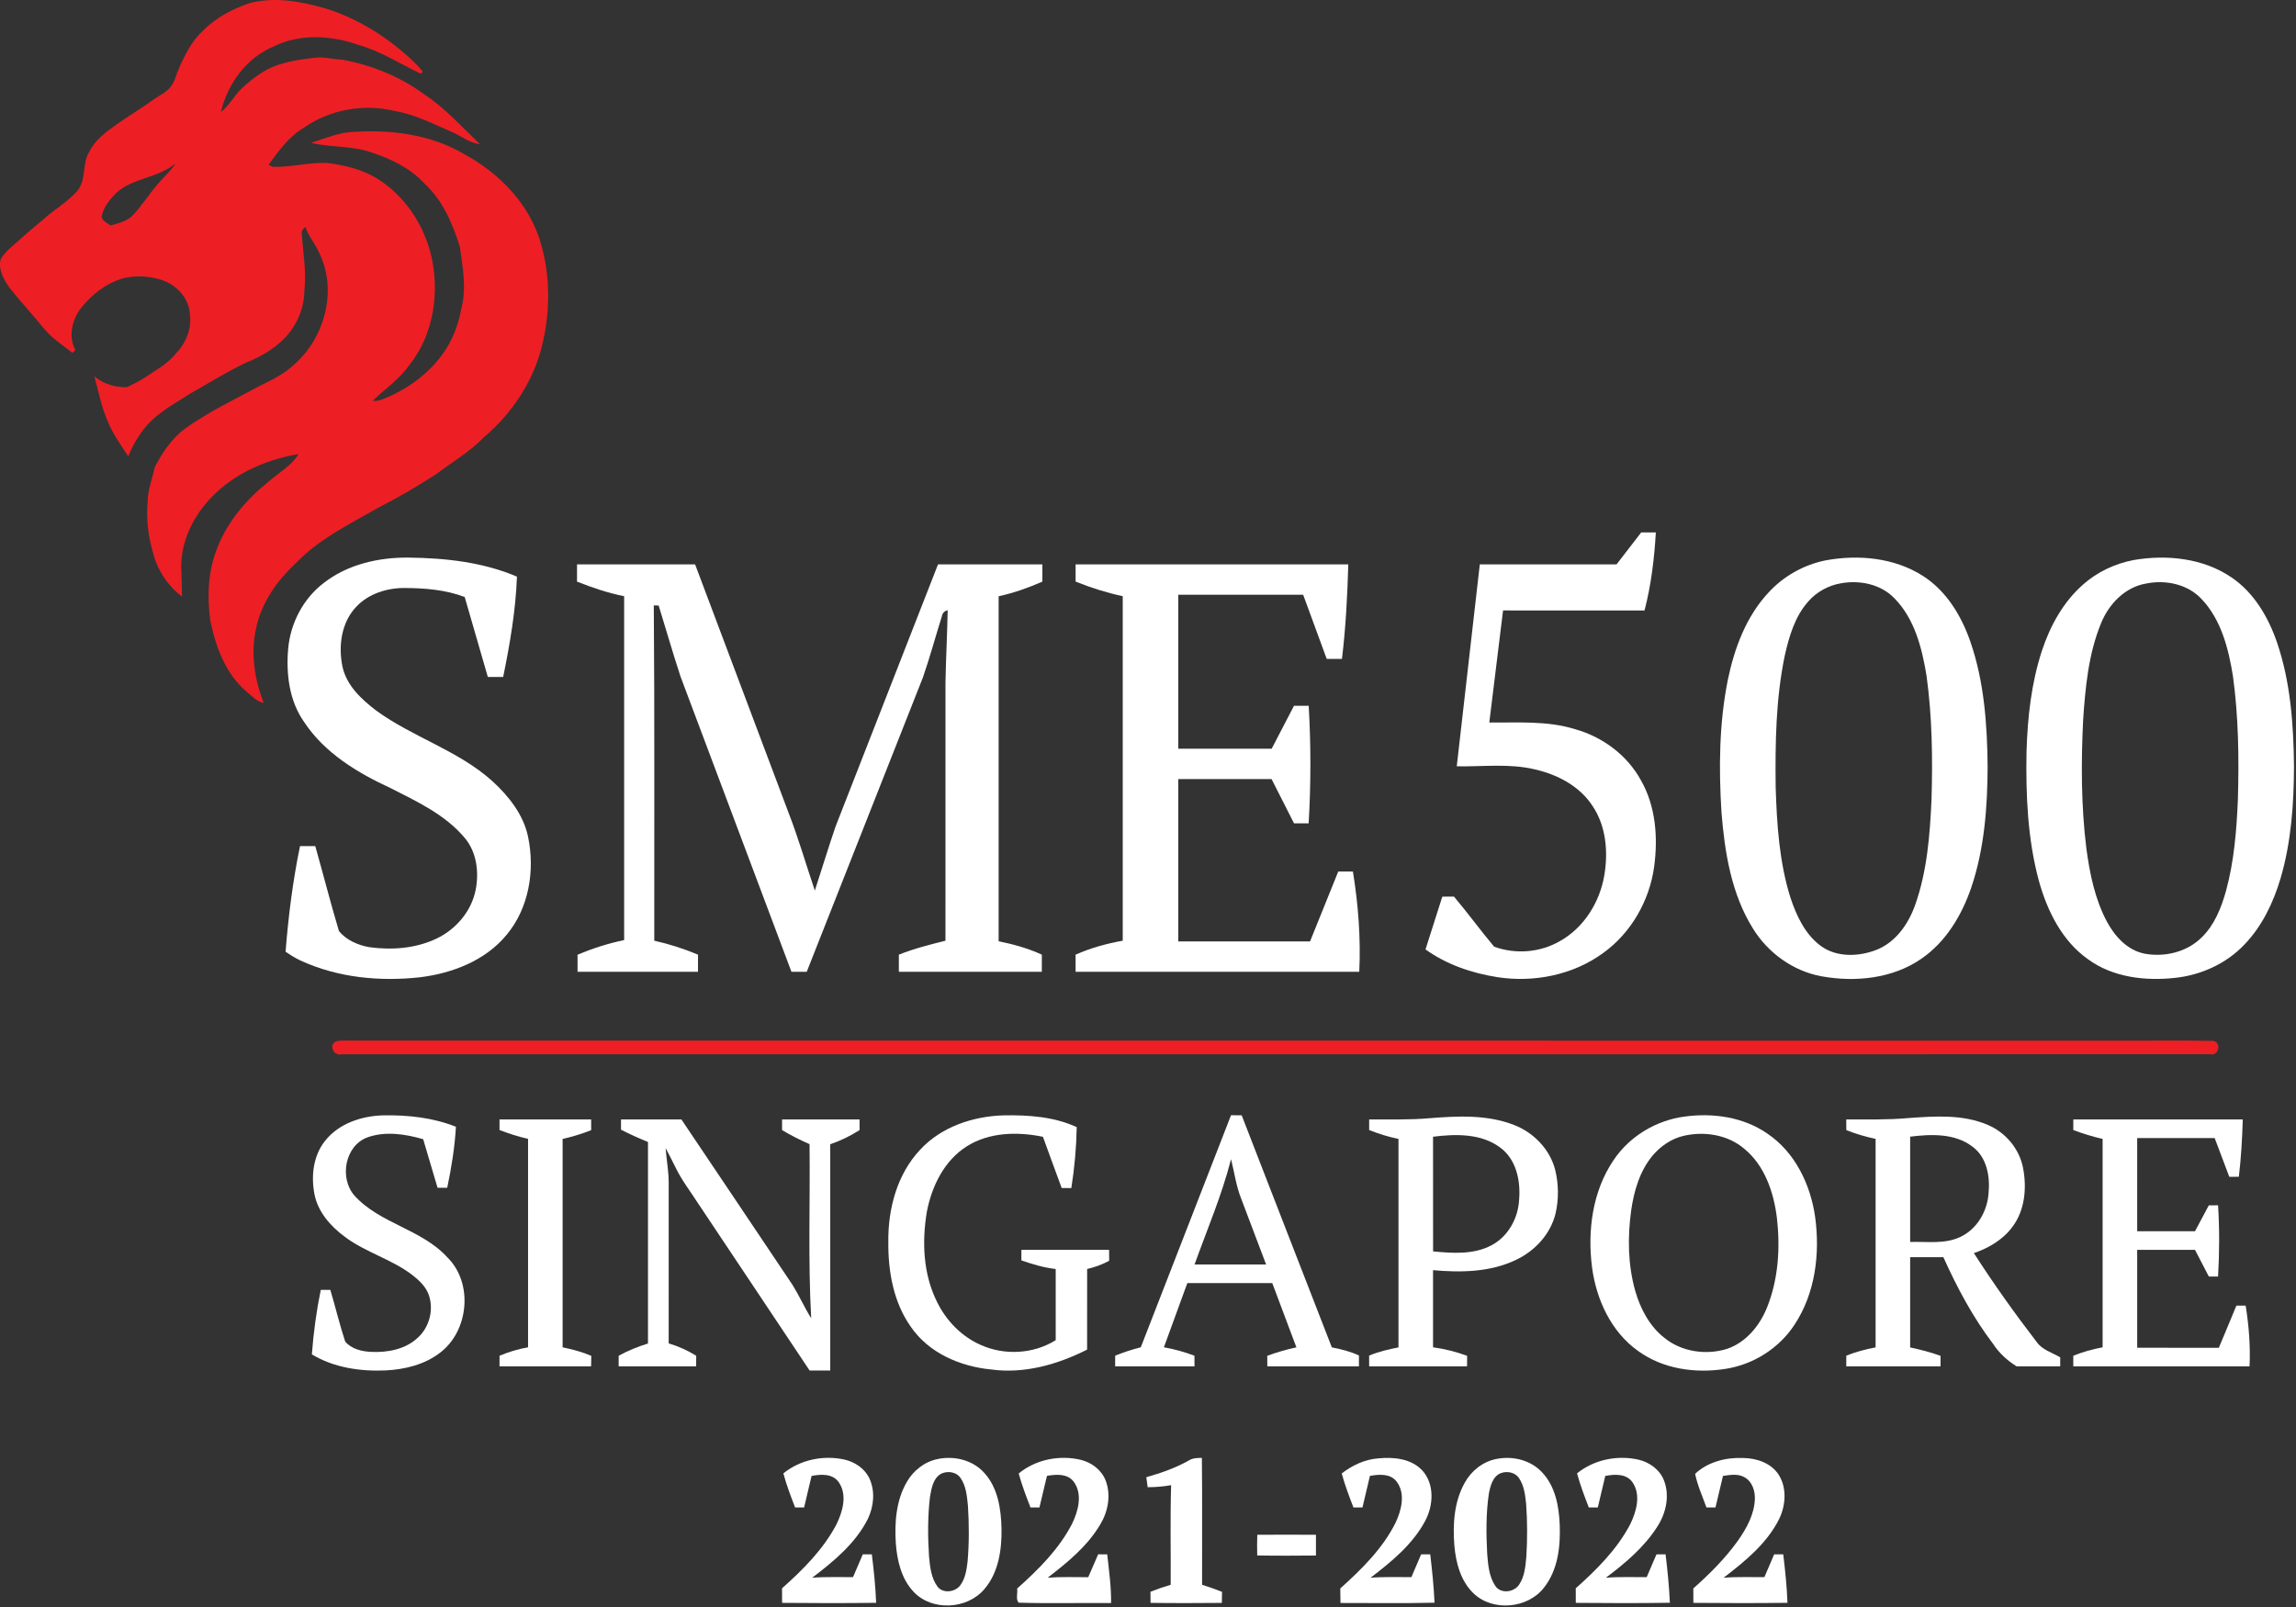
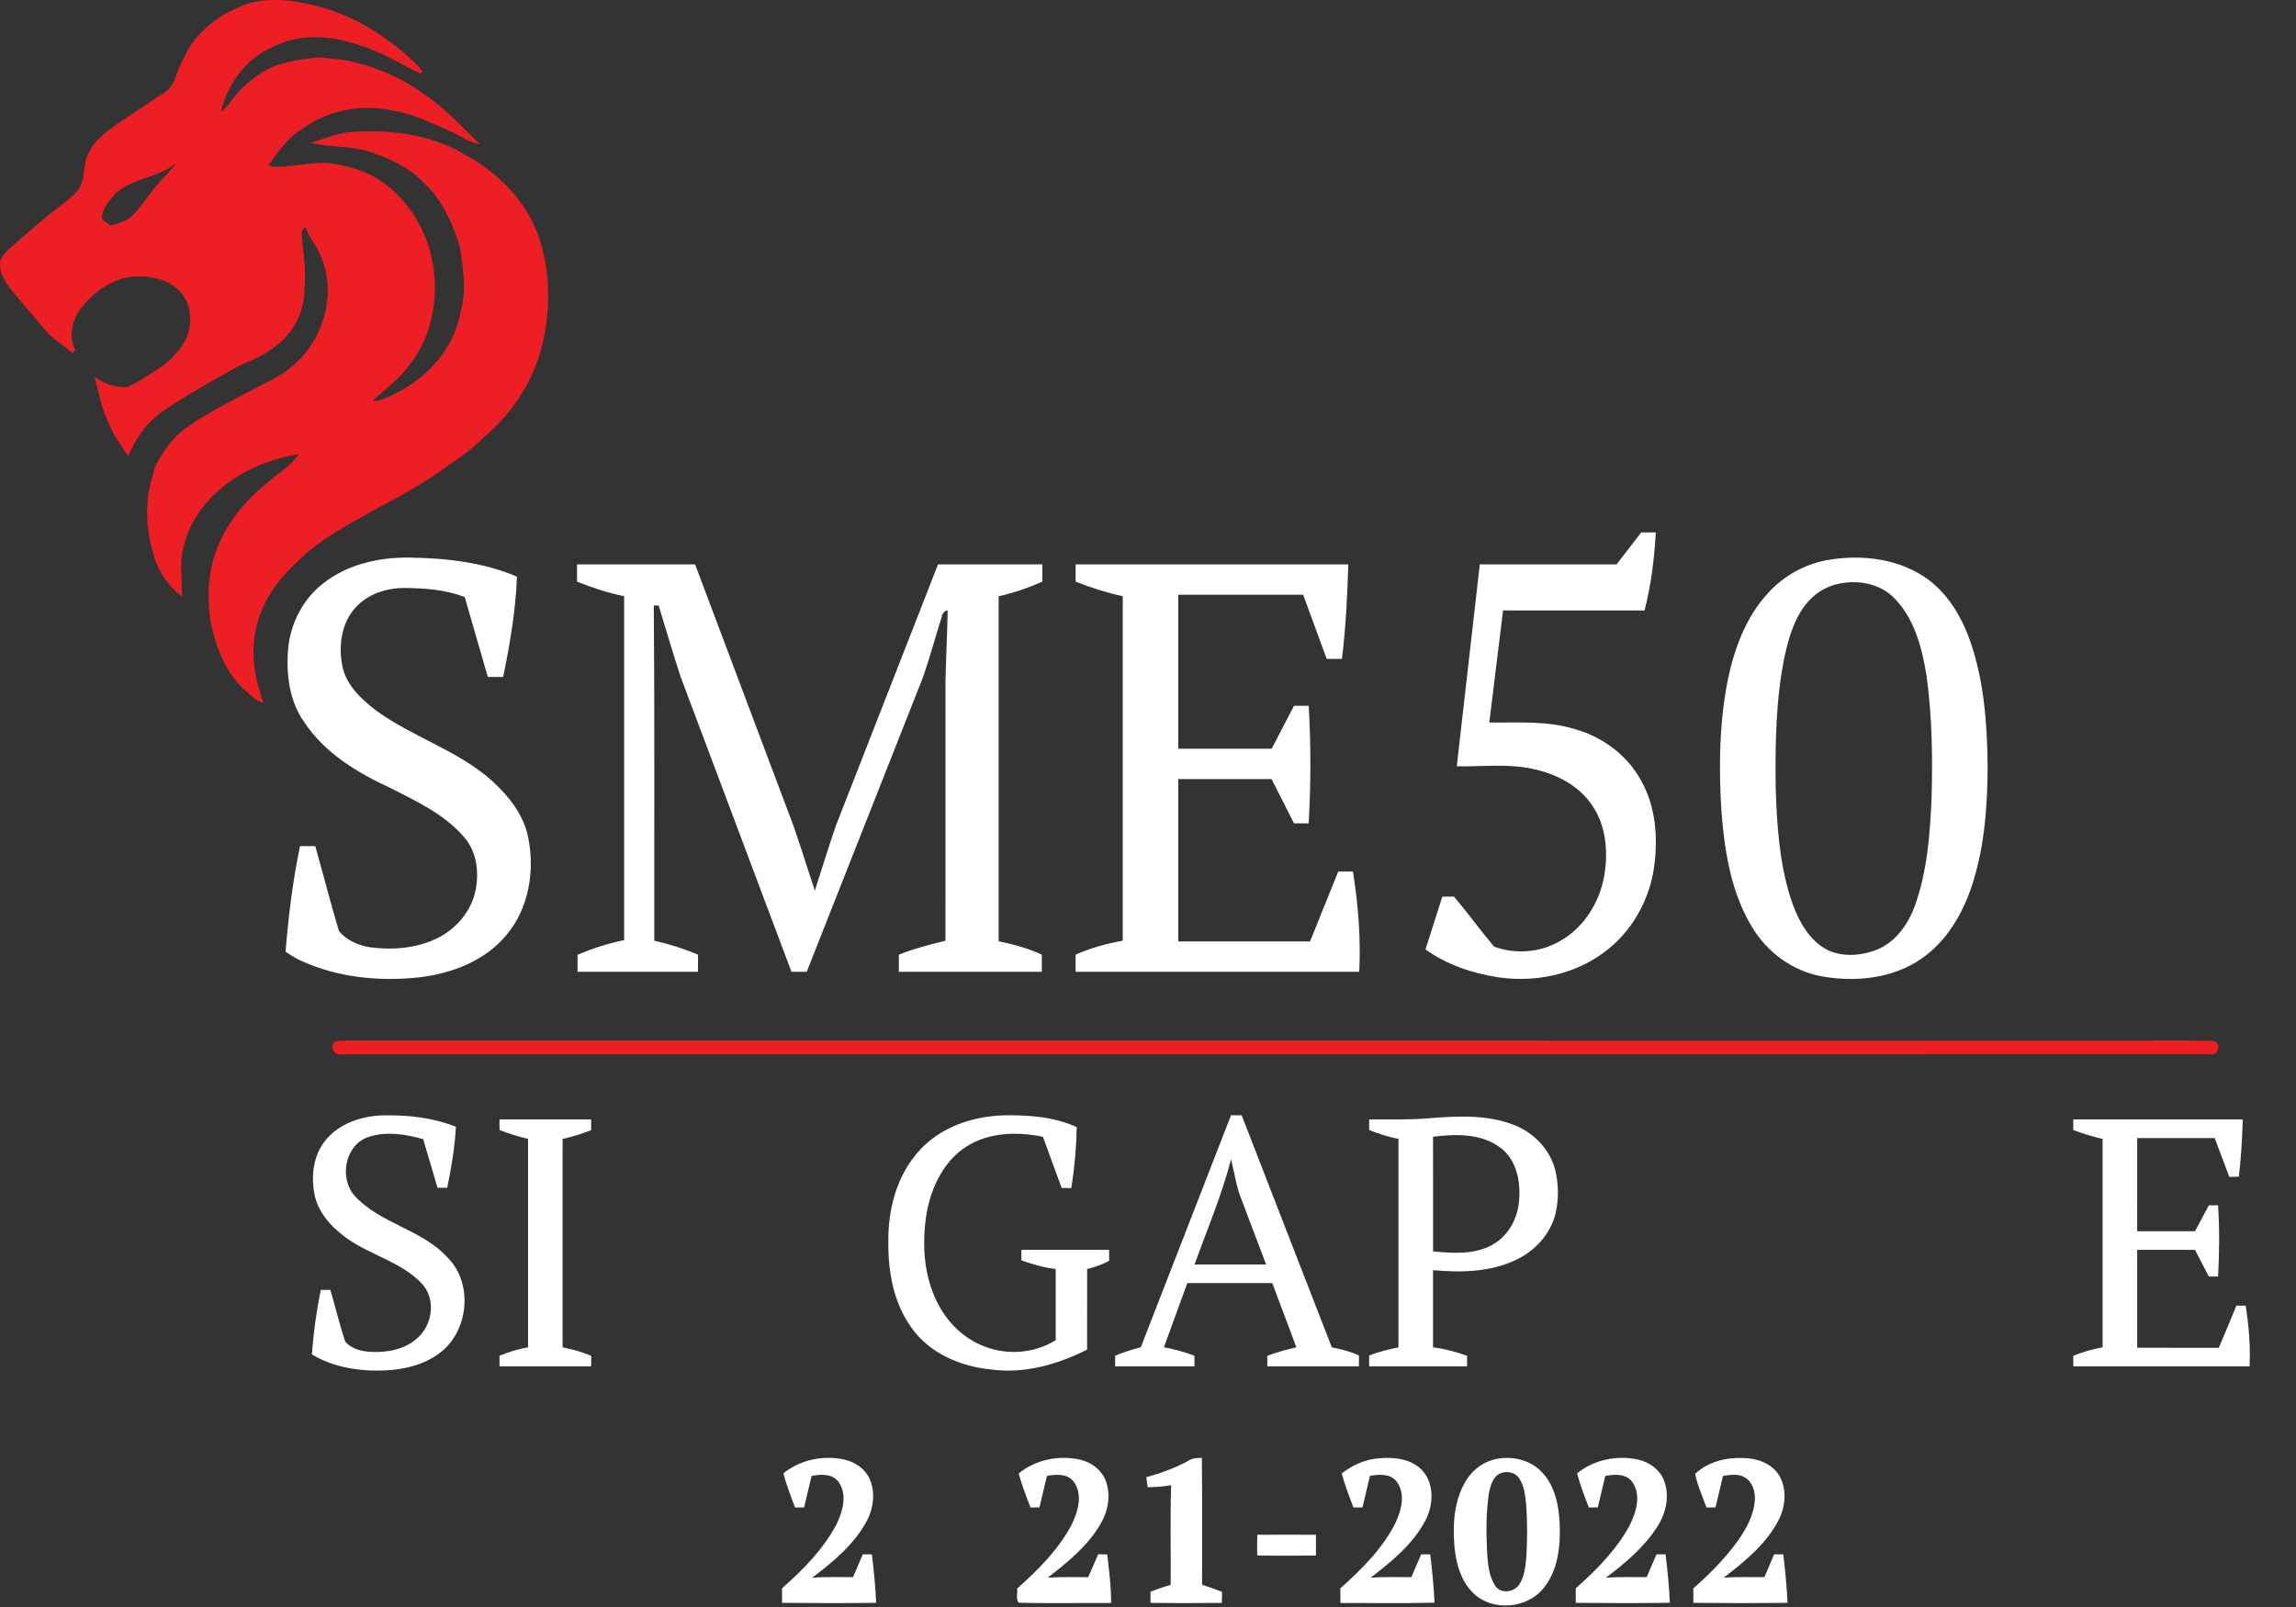
<svg xmlns="http://www.w3.org/2000/svg" width="300px" height="210px" viewBox="0 0 300 210" version="1.1">
  <rect x="0" y="0" width="300" height="210" fill="#333333" stroke="none" />
  <title>Group</title>
  <desc>Created with Sketch.</desc>
  <g id="Page-1" stroke="none" stroke-width="1" fill="none" fill-rule="evenodd">
    <g id="Group" fill-rule="nonzero">
      <path d="M32.731,0.376 C36.027,-0.446 39.446,0.203 42.643,1.137 C46.686,2.407 50.351,4.703 53.49,7.525 C54.101,8.116 54.747,8.689 55.245,9.384 C55.174,9.441 55.034,9.562 54.963,9.622 C52.278,8.349 49.751,6.685 46.861,5.877 C43.283,4.613 39.164,4.35 35.698,6.102 C32.159,7.594 29.728,10.969 28.858,14.648 C30.01,13.744 30.656,12.378 31.74,11.407 C33.224,10.074 34.885,8.814 36.856,8.33 C38.233,7.892 39.673,7.725 41.104,7.55 C42.311,7.38 43.505,7.774 44.712,7.791 C48.514,8.5 52.196,9.961 55.322,12.255 C58.113,14.062 60.325,16.564 62.709,18.841 C61.36,18.704 60.281,17.768 59.061,17.256 C56.655,16.208 54.281,14.976 51.67,14.524 C47.624,13.509 43.146,14.286 39.714,16.681 C37.751,17.856 36.391,19.725 35.082,21.551 C35.228,21.614 35.52,21.74 35.665,21.803 C38.047,21.866 40.382,21.192 42.763,21.299 C44.997,21.57 47.244,22.117 49.193,23.278 C52.702,25.413 55.174,29.026 56.236,32.962 C57.511,37.936 56.748,43.624 53.493,47.702 C52.196,49.539 50.323,50.834 48.706,52.358 C49.335,52.503 49.921,52.194 50.49,51.975 C53.717,50.601 56.655,48.337 58.472,45.302 C59.397,43.758 59.969,42.025 60.295,40.26 C60.974,37.632 60.451,34.914 60.095,32.281 C59.148,29.221 57.823,26.141 55.417,23.932 C53.561,21.942 51.038,20.738 48.489,19.9 C45.96,19.027 43.231,19.284 40.647,18.671 C42.473,18.083 44.285,17.3 46.228,17.231 C51.158,16.917 56.329,17.582 60.64,20.136 C64.978,22.479 68.72,26.19 70.384,30.904 C71.871,35.297 71.969,40.12 70.951,44.628 C69.894,49.517 67.042,53.921 63.235,57.129 C61.42,59.012 59.145,60.34 57.071,61.908 C54.604,63.507 52.07,65.004 49.445,66.332 C45.689,68.494 41.685,70.424 38.649,73.602 C36.145,75.92 34.075,78.89 33.424,82.293 C32.75,85.484 33.276,88.835 34.447,91.846 C33.525,91.711 32.912,90.918 32.211,90.376 C29.457,88.038 28.171,84.496 27.473,81.053 C27.043,77.88 27.183,74.582 28.395,71.587 C29.739,68.133 32.214,65.234 35.088,62.943 C36.41,61.766 38.077,60.885 39.016,59.338 C34.398,60.094 29.835,62.234 26.816,65.894 C24.799,68.325 23.499,71.481 23.698,74.672 C23.715,75.767 23.764,76.862 23.783,77.96 C21.856,76.506 20.471,74.36 19.937,72.009 C19.343,69.939 19.103,67.769 19.286,65.623 C19.286,64.063 19.894,62.601 20.203,61.093 C21.169,59.185 22.401,57.365 24.117,56.051 C27.27,53.793 30.79,52.131 34.196,50.294 C35.701,49.577 37.209,48.789 38.433,47.637 C42.402,44.188 44.082,38.045 41.783,33.206 C41.274,31.955 40.338,30.934 39.903,29.648 C39.629,29.908 39.325,30.187 39.435,30.608 C39.596,33.064 40.059,35.519 39.766,37.988 C39.763,40.632 38.468,43.194 36.451,44.883 C35.162,45.964 33.676,46.802 32.107,47.404 C29.638,48.603 27.298,50.04 24.919,51.398 C22.896,52.703 20.696,53.847 19.103,55.695 C18.114,56.869 17.329,58.21 16.759,59.634 C15.76,58.112 14.671,56.62 14.017,54.907 C13.217,53.078 12.864,51.102 12.336,49.189 C13.535,50.185 15.06,50.637 16.606,50.596 C17.293,50.231 18.005,49.908 18.667,49.501 C20.167,48.477 21.845,47.639 22.989,46.183 C24.303,44.839 25.072,42.937 24.812,41.051 C24.697,38.94 23.041,37.194 21.087,36.573 C19.499,36.077 17.77,35.962 16.144,36.351 C13.831,37.008 11.865,38.563 10.434,40.462 C9.374,41.962 8.926,44.086 9.853,45.753 C9.755,45.841 9.555,46.022 9.457,46.109 C8.203,45.085 6.801,44.223 5.764,42.959 C4.283,41.136 2.682,39.411 1.223,37.572 C0.484,36.523 -0.23,35.251 0.071,33.923 C0.366,33.351 0.826,32.88 1.297,32.442 C2.709,31.205 4.103,29.946 5.559,28.758 C6.996,27.436 8.737,26.467 10.051,25.011 C11.329,23.557 10.677,21.411 11.674,19.829 C12.415,18.266 13.866,17.242 15.227,16.26 C16.853,15.135 18.539,14.1 20.148,12.953 C20.884,12.414 21.79,12.064 22.33,11.297 C22.853,10.635 23.003,9.781 23.34,9.025 C24.136,7.21 25.037,5.371 26.52,4.013 C28.231,2.281 30.435,1.126 32.731,0.376 M15.186,25.208 C14.34,26.119 13.412,27.135 13.28,28.427 C13.508,28.922 14.025,29.163 14.449,29.461 C15.448,29.182 16.524,28.952 17.288,28.191 C18.528,26.935 19.436,25.405 20.597,24.08 C21.361,23.155 22.294,22.369 22.946,21.351 C20.676,23.267 17.4,23.215 15.186,25.208 Z" id="Shape" fill="#ED1F24" />
      <path d="M211.223,73.75 C212.299,72.359 213.369,70.966 214.445,69.575 C215.08,69.575 215.715,69.575 216.355,69.575 C216.153,73.005 215.748,76.443 214.877,79.774 C208.716,79.774 202.554,79.774 196.393,79.772 C195.793,84.655 195.191,89.535 194.594,94.416 C198.336,94.457 202.174,94.156 205.798,95.289 C209.386,96.288 212.611,98.672 214.406,101.965 C216.35,105.362 216.651,109.451 216.134,113.264 C215.529,117.704 213.12,121.919 209.466,124.542 C205.54,127.41 200.436,128.429 195.665,127.695 C192.328,127.172 189.019,126.055 186.259,124.068 C186.988,121.769 187.727,119.472 188.455,117.173 C188.961,117.17 189.47,117.168 189.982,117.168 C191.786,119.303 193.423,121.569 195.224,123.707 C198.013,124.736 201.235,124.479 203.813,122.987 C206.961,121.232 209.028,117.898 209.622,114.389 C210.142,111.321 209.86,107.951 208.081,105.315 C206.403,102.729 203.499,101.212 200.556,100.544 C197.208,99.737 193.746,100.205 190.343,100.139 C191.351,91.342 192.347,82.544 193.354,73.75 C199.311,73.752 205.267,73.75 211.223,73.75 Z" id="Path" fill="#FFFFFF" />
      <path d="M42.301,76.18 C45.426,73.744 49.486,72.825 53.389,72.866 C58.19,72.923 63.095,73.451 67.546,75.354 C67.384,79.769 66.629,84.143 65.745,88.465 C65.077,88.462 64.409,88.462 63.741,88.465 C62.731,84.983 61.732,81.496 60.719,78.017 C58.22,77.062 55.516,76.854 52.863,76.837 C50.551,76.832 48.145,77.579 46.538,79.304 C44.592,81.348 44.189,84.441 44.748,87.116 C45.281,89.587 47.233,91.388 49.16,92.861 C53.964,96.362 59.89,98.067 64.346,102.088 C66.478,104.045 68.394,106.451 68.999,109.347 C69.916,113.754 69.12,118.684 66.169,122.193 C63.402,125.533 59.107,127.186 54.897,127.706 C49.617,128.292 44.11,127.761 39.249,125.513 C38.564,125.196 37.932,124.788 37.313,124.364 C37.68,119.735 38.258,115.115 39.202,110.565 C39.867,110.565 40.53,110.565 41.195,110.568 C42.238,114.261 43.187,117.983 44.285,121.659 C45.232,122.853 46.773,123.512 48.251,123.775 C51.202,124.183 54.32,123.945 57.038,122.653 C59.572,121.451 61.59,119.089 62.145,116.314 C62.608,113.987 62.296,111.362 60.725,109.498 C58.182,106.462 54.511,104.754 51.054,102.997 C46.724,101.002 42.418,98.412 39.738,94.35 C37.79,91.591 37.368,88.063 37.653,84.778 C37.948,81.439 39.621,78.22 42.301,76.18 Z" id="Path" fill="#FFFFFF" />
      <path d="M238.56,73.224 C242.835,72.439 247.54,72.877 251.263,75.266 C254.323,77.223 256.286,80.481 257.452,83.853 C259.256,89.067 259.65,94.64 259.707,100.117 C259.688,105.477 259.291,110.924 257.553,116.032 C256.311,119.639 254.233,123.116 251.028,125.3 C247.267,127.895 242.405,128.374 238.001,127.58 C234.284,126.901 230.994,124.517 229.029,121.314 C226.215,116.79 225.353,111.387 224.934,106.164 C224.57,100.383 224.622,94.52 225.766,88.821 C226.623,84.696 228.158,80.552 231.082,77.429 C233.047,75.28 235.705,73.793 238.56,73.224 M240.47,76.238 C238.869,76.523 237.374,77.352 236.299,78.57 C234.539,80.524 233.778,83.127 233.208,85.637 C232.029,91.29 231.947,97.101 232.012,102.852 C232.165,107.691 232.475,112.599 233.926,117.25 C234.708,119.637 235.842,122.084 237.916,123.619 C240.002,125.136 242.863,125.023 245.178,124.126 C247.71,123.127 249.366,120.729 250.245,118.241 C251.8,113.845 252.166,109.139 252.374,104.513 C252.539,99.116 252.462,93.685 251.728,88.325 C251.137,84.704 250.174,80.866 247.519,78.173 C245.726,76.314 242.942,75.77 240.47,76.238 Z" id="Shape" fill="#FFFFFF" />
-       <path d="M278.778,73.186 C283.108,72.441 287.884,72.931 291.585,75.463 C294.525,77.459 296.389,80.661 297.522,83.962 C299.29,89.147 299.679,94.679 299.737,100.12 C299.726,105.039 299.378,110.015 297.99,114.756 C297.049,117.937 295.573,121.038 293.247,123.447 C290.874,125.946 287.561,127.438 284.151,127.791 C280.275,128.21 276.079,127.72 272.849,125.371 C269.43,122.968 267.492,119.034 266.403,115.106 C264.922,109.613 264.689,103.873 264.79,98.212 C264.925,93.748 265.415,89.245 266.819,84.983 C267.892,81.756 269.597,78.655 272.178,76.388 C274.029,74.741 276.347,73.654 278.778,73.186 M280.436,76.252 C277.655,76.714 275.523,78.948 274.513,81.482 C272.879,85.473 272.474,89.831 272.186,94.096 C271.91,99.685 271.924,105.31 272.608,110.875 C273.051,114.162 273.722,117.499 275.301,120.452 C276.325,122.36 277.946,124.145 280.149,124.61 C282.78,125.122 285.714,124.435 287.652,122.524 C289.349,120.885 290.244,118.621 290.865,116.387 C291.914,112.517 292.239,108.493 292.406,104.5 C292.562,99.11 292.494,93.69 291.76,88.342 C291.18,84.764 290.233,80.99 287.665,78.285 C285.853,76.334 282.977,75.742 280.436,76.252 Z" id="Shape" fill="#FFFFFF" />
      <path d="M75.394,76.005 C75.394,75.252 75.394,74.502 75.396,73.75 C80.537,73.752 85.68,73.747 90.823,73.752 C94.88,84.529 98.931,95.308 102.988,106.087 C104.31,109.462 105.303,112.95 106.469,116.379 C107.384,113.587 108.227,110.771 109.182,107.992 C113.635,96.575 118.108,85.167 122.564,73.75 C127.108,73.75 131.652,73.75 136.196,73.752 C136.196,74.502 136.196,75.255 136.196,76.008 C134.353,76.815 132.451,77.491 130.483,77.918 C130.48,92.946 130.483,107.973 130.483,123.001 C132.418,123.395 134.332,123.926 136.13,124.752 C136.127,125.497 136.127,126.241 136.127,126.989 C129.9,126.991 123.673,126.989 117.446,126.989 C117.446,126.244 117.446,125.5 117.446,124.755 C119.416,123.964 121.478,123.441 123.536,122.932 C123.536,111.679 123.533,100.427 123.539,89.174 C123.596,86.029 123.769,82.887 123.826,79.741 C123.415,79.843 123.131,80.108 123.068,80.533 C122.233,83.185 121.508,85.876 120.599,88.503 C115.538,101.333 110.468,114.159 105.41,126.991 C104.742,126.989 104.077,126.989 103.412,126.989 C98.586,114.132 93.747,101.283 88.924,88.424 C87.908,85.347 87.024,82.227 86.063,79.131 C85.902,79.126 85.584,79.117 85.426,79.112 C85.543,93.715 85.469,108.324 85.488,122.929 C87.443,123.362 89.353,123.981 91.204,124.752 C91.201,125.497 91.201,126.244 91.201,126.989 C85.957,126.991 80.709,126.991 75.465,126.989 C75.462,126.244 75.462,125.502 75.462,124.761 C77.427,123.934 79.464,123.28 81.552,122.85 C81.555,107.869 81.552,92.891 81.552,77.913 C79.439,77.489 77.394,76.799 75.394,76.005 Z" id="Path" fill="#FFFFFF" />
      <path d="M140.54,76.002 C140.54,75.25 140.54,74.5 140.542,73.75 C152.416,73.752 164.293,73.75 176.17,73.752 C176.055,77.877 175.839,82.002 175.343,86.103 C174.678,86.103 174.013,86.103 173.351,86.103 C172.324,83.308 171.301,80.513 170.274,77.721 C164.835,77.721 159.394,77.719 153.955,77.721 C153.955,84.428 153.955,91.131 153.955,97.837 C158.022,97.837 162.09,97.837 166.16,97.84 C167.134,95.971 168.109,94.101 169.078,92.229 C169.716,92.229 170.356,92.229 170.997,92.231 C171.295,97.345 171.292,102.477 170.991,107.59 C170.351,107.59 169.716,107.59 169.078,107.59 C168.103,105.66 167.126,103.733 166.146,101.806 C162.082,101.809 158.017,101.806 153.955,101.809 C153.955,108.879 153.955,115.95 153.955,123.02 C159.695,123.02 165.435,123.023 171.175,123.02 C172.401,119.973 173.635,116.935 174.859,113.888 C175.497,113.886 176.134,113.886 176.775,113.886 C177.476,118.213 177.812,122.606 177.604,126.989 C165.251,126.991 152.895,126.991 140.54,126.989 C140.54,126.241 140.54,125.497 140.54,124.752 C142.502,123.877 144.585,123.307 146.698,122.929 C146.698,107.924 146.701,92.916 146.698,77.91 C144.593,77.456 142.535,76.804 140.54,76.002 Z" id="Path" fill="#FFFFFF" />
      <path d="M43.902,136.079 C44.775,135.901 45.676,136.011 46.56,135.986 C123.202,135.989 199.844,135.989 276.484,135.989 C280.677,136.011 284.871,135.945 289.061,136.019 C290.304,136.027 289.984,138.047 288.79,137.762 C207.405,137.776 126.016,137.765 44.627,137.768 C43.606,138.042 42.903,136.575 43.902,136.079 Z" id="Path" fill="#ED1F24" />
      <path d="M42.448,149.119 C44.249,146.804 47.277,145.815 50.121,145.75 C53.321,145.703 56.583,146.045 59.572,147.247 C59.419,149.929 58.987,152.59 58.434,155.218 C58.012,155.215 57.591,155.215 57.172,155.218 C56.545,153.102 55.913,150.989 55.294,148.87 C52.954,148.191 50.337,147.786 47.991,148.635 C45.054,149.741 44.323,153.945 46.302,156.225 C49.639,159.923 55.1,160.616 58.456,164.314 C61.861,167.661 61.261,173.935 57.495,176.773 C55.472,178.334 52.888,178.96 50.378,179.084 C47.069,179.229 43.623,178.722 40.749,176.99 C40.962,174.159 41.342,171.34 41.912,168.559 C42.328,168.559 42.747,168.562 43.165,168.564 C43.828,170.806 44.373,173.084 45.101,175.304 C45.905,176.281 47.26,176.606 48.478,176.661 C50.657,176.773 53.03,176.319 54.648,174.756 C56.126,173.379 56.69,171.124 56.025,169.219 C55.65,168.148 54.801,167.344 53.934,166.659 C51.213,164.549 47.77,163.676 45.024,161.601 C43.174,160.227 41.509,158.338 41.08,156.009 C40.636,153.66 40.929,151.041 42.448,149.119 Z" id="Path" fill="#FFFFFF" />
      <path d="M120.232,150.239 C123.005,147.239 127.133,145.873 131.137,145.752 C134.37,145.695 137.709,145.919 140.687,147.291 C140.638,149.957 140.403,152.62 139.981,155.253 C139.56,155.251 139.141,155.251 138.722,155.251 C137.906,153.02 137.077,150.792 136.272,148.555 C132.963,147.871 129.259,147.942 126.322,149.801 C123.388,151.648 121.754,154.993 121.113,158.311 C120.443,162.255 120.618,166.498 122.433,170.13 C123.618,172.564 125.613,174.633 128.104,175.736 C131.219,177.157 135.032,176.954 137.942,175.131 C137.939,172.03 137.942,168.929 137.939,165.83 C136.398,165.663 134.915,165.209 133.456,164.705 C133.456,164.242 133.456,163.783 133.458,163.328 C137.277,163.325 141.098,163.325 144.916,163.328 C144.919,163.802 144.922,164.278 144.927,164.754 C144.024,165.25 143.05,165.592 142.048,165.833 C142.042,169.342 142.053,172.854 142.042,176.366 C138.197,178.309 133.82,179.56 129.487,178.958 C125.444,178.572 121.33,176.795 118.989,173.352 C116.734,170.147 116.033,166.131 116.072,162.283 C116.019,157.96 117.213,153.45 120.232,150.239 Z" id="Path" fill="#FFFFFF" />
      <path d="M149.058,176.062 C152.986,165.953 156.919,155.845 160.847,145.736 C161.31,145.736 161.775,145.741 162.24,145.747 C166.155,155.861 170.099,165.964 174.021,176.073 C175.231,176.308 176.436,176.606 177.561,177.132 C177.558,177.603 177.561,178.076 177.563,178.553 C173.572,178.553 169.582,178.553 165.591,178.553 C165.585,178.093 165.582,177.63 165.582,177.176 C166.822,176.71 168.098,176.352 169.39,176.067 C168.339,173.267 167.288,170.47 166.237,167.672 C162.536,167.672 158.838,167.672 155.14,167.672 C154.113,170.467 153.103,173.267 152.077,176.062 C153.44,176.297 154.773,176.675 156.068,177.162 C156.071,177.625 156.073,178.087 156.076,178.553 C152.619,178.553 149.162,178.553 145.707,178.553 C145.707,178.087 145.707,177.622 145.71,177.159 C146.8,176.716 147.916,176.349 149.058,176.062 M160.85,151.481 C159.648,156.195 157.724,160.67 156.082,165.241 C159.199,165.244 162.314,165.241 165.432,165.241 C164.348,162.384 163.278,159.521 162.186,156.666 C161.515,155.002 161.293,153.209 160.85,151.481 Z" id="Shape" fill="#FFFFFF" />
      <path d="M186.7,146.133 C190.415,145.835 194.307,145.624 197.846,147.017 C200.397,148.008 202.505,150.184 203.2,152.858 C203.657,154.725 203.687,156.71 203.249,158.587 C202.595,161.273 200.553,163.476 198.082,164.637 C194.728,166.252 190.883,166.312 187.245,165.983 C187.245,169.345 187.245,172.706 187.245,176.064 C188.764,176.264 190.253,176.65 191.696,177.173 C191.69,177.63 191.69,178.09 191.69,178.553 C187.426,178.553 183.164,178.553 178.899,178.553 C178.891,178.082 178.894,177.614 178.891,177.148 C180.12,176.626 181.423,176.333 182.728,176.075 C182.728,166.993 182.728,157.911 182.728,148.832 C181.417,148.564 180.139,148.169 178.899,147.671 C178.896,147.209 178.894,146.746 178.896,146.289 C181.497,146.27 184.103,146.357 186.7,146.133 M187.245,148.544 C187.248,153.54 187.237,158.535 187.25,163.531 C189.785,163.774 192.517,163.971 194.849,162.748 C197.036,161.617 198.366,159.211 198.489,156.792 C198.706,154.32 198.123,151.487 196.004,149.949 C193.508,148.093 190.187,148.18 187.245,148.544 Z" id="Shape" fill="#FFFFFF" />
-       <path d="M220.149,145.908 C223.842,145.405 227.808,145.977 230.92,148.131 C234.55,150.567 236.572,154.81 237.172,159.044 C237.823,163.835 237.191,169 234.481,173.1 C232.488,176.163 229.16,178.279 225.561,178.865 C221.622,179.511 217.322,178.936 214.037,176.541 C210.506,174.039 208.576,169.813 208.018,165.611 C207.405,160.835 208.072,155.683 210.818,151.627 C212.909,148.484 216.415,146.385 220.149,145.908 M219.925,148.443 C218.359,148.821 216.982,149.779 215.945,150.994 C214.256,153.012 213.495,155.631 213.131,158.193 C212.652,161.691 212.701,165.313 213.673,168.726 C214.341,171.031 215.52,173.278 217.428,174.794 C219.681,176.653 222.905,177.127 225.662,176.267 C228.147,175.418 229.932,173.229 230.887,170.853 C232.365,167.166 232.623,163.079 232.176,159.165 C231.763,155.814 230.589,152.305 227.895,150.105 C225.725,148.262 222.643,147.794 219.925,148.443 Z" id="Shape" fill="#FFFFFF" />
-       <path d="M249.394,146.103 C252.837,145.856 256.467,145.602 259.721,146.998 C262.037,147.97 263.827,150.094 264.325,152.565 C264.84,155.166 264.602,158.086 262.984,160.273 C261.749,161.979 259.872,163.085 257.912,163.755 C260.474,167.741 263.225,171.606 266.115,175.364 C266.843,176.409 268.144,176.752 269.195,177.376 C269.189,177.767 269.186,178.158 269.189,178.553 C267.292,178.555 265.395,178.55 263.499,178.555 C262.275,177.794 261.205,176.817 260.416,175.607 C257.772,172.131 255.711,168.258 253.924,164.286 C252.476,164.283 251.03,164.283 249.585,164.286 C249.585,168.217 249.585,172.148 249.585,176.081 C250.926,176.371 252.262,176.705 253.557,177.179 C253.551,177.633 253.551,178.093 253.554,178.553 C249.448,178.553 245.342,178.553 241.237,178.553 C241.234,178.087 241.237,177.622 241.239,177.157 C242.471,176.653 243.766,176.33 245.069,176.07 C245.069,166.988 245.072,157.906 245.069,148.826 C243.763,148.553 242.482,148.172 241.245,147.682 C241.237,147.214 241.234,146.749 241.234,146.289 C243.955,146.275 246.681,146.355 249.394,146.103 M249.585,148.539 C249.585,153.127 249.582,157.711 249.585,162.299 C251.767,162.22 254.093,162.619 256.135,161.642 C258.311,160.632 259.658,158.314 259.825,155.965 C260.055,153.773 259.612,151.213 257.717,149.834 C255.41,148.076 252.317,148.197 249.585,148.539 Z" id="Shape" fill="#FFFFFF" />
      <path d="M65.269,147.671 C65.266,147.209 65.266,146.746 65.266,146.286 C69.259,146.286 73.25,146.286 77.241,146.289 C77.241,146.752 77.244,147.22 77.244,147.688 C76.034,148.169 74.783,148.544 73.513,148.835 C73.513,157.911 73.513,166.991 73.513,176.067 C74.794,176.327 76.059,176.664 77.26,177.181 C77.249,177.636 77.241,178.096 77.233,178.553 C73.245,178.553 69.254,178.553 65.266,178.553 C65.266,178.09 65.266,177.627 65.269,177.168 C66.467,176.664 67.716,176.289 68.997,176.062 C68.997,166.982 68.997,157.906 68.997,148.826 C67.727,148.536 66.484,148.137 65.269,147.671 Z" id="Path" fill="#FFFFFF" />
-       <path d="M81.142,147.627 C81.142,147.179 81.142,146.732 81.144,146.286 C83.772,146.286 86.403,146.289 89.033,146.286 C93.881,153.496 98.731,160.706 103.562,167.924 C104.436,169.336 105.109,170.861 105.993,172.268 C105.569,164.691 105.867,157.098 105.777,149.513 C104.542,148.974 103.338,148.372 102.186,147.677 C102.186,147.211 102.183,146.749 102.186,146.286 C105.561,146.286 108.938,146.286 112.313,146.289 C112.311,146.749 112.313,147.214 112.313,147.679 C111.112,148.443 109.828,149.073 108.481,149.53 C108.481,159.387 108.481,169.243 108.481,179.1 C107.581,179.1 106.683,179.1 105.785,179.097 C100.946,171.814 96.068,164.549 91.223,157.268 C90.229,155.719 89.088,154.254 88.286,152.593 C87.853,151.731 87.426,150.866 86.967,150.023 C87.084,151.547 87.38,153.058 87.374,154.594 C87.366,161.579 87.372,168.564 87.372,175.55 C88.634,175.928 89.843,176.47 90.968,177.168 C90.963,177.627 90.96,178.087 90.96,178.553 C87.585,178.553 84.21,178.553 80.835,178.553 C80.832,178.087 80.835,177.627 80.838,177.165 C82.051,176.491 83.345,175.98 84.667,175.564 C84.665,166.785 84.67,158.01 84.667,149.231 C83.468,148.747 82.294,148.213 81.142,147.627 Z" id="Path" fill="#FFFFFF" />
      <path d="M270.903,146.289 C278.282,146.286 285.665,146.286 293.047,146.289 C292.965,148.791 292.833,151.293 292.532,153.778 C292.113,153.778 291.695,153.778 291.284,153.783 C290.641,152.095 290.014,150.403 289.374,148.717 C285.999,148.717 282.624,148.717 279.251,148.717 C279.249,152.776 279.251,156.838 279.249,160.898 C281.767,160.898 284.285,160.898 286.803,160.898 C287.405,159.77 288.008,158.642 288.607,157.512 C289.007,157.509 289.409,157.506 289.817,157.506 C290.011,160.607 290,163.717 289.817,166.818 C289.412,166.815 289.009,166.815 288.613,166.818 C288.005,165.658 287.403,164.491 286.803,163.328 C284.285,163.325 281.767,163.325 279.251,163.328 C279.249,167.593 279.249,171.857 279.251,176.122 C282.804,176.125 286.36,176.116 289.915,176.127 C290.696,174.296 291.446,172.451 292.212,170.615 C292.614,170.612 293.014,170.612 293.422,170.615 C293.843,173.237 294.054,175.898 293.931,178.553 C286.256,178.553 278.578,178.553 270.903,178.553 C270.897,178.087 270.897,177.627 270.9,177.168 C272.134,176.664 273.424,176.311 274.732,176.064 C274.732,166.985 274.735,157.908 274.732,148.832 C273.426,148.536 272.151,148.139 270.9,147.674 C270.897,147.211 270.897,146.746 270.903,146.289 Z" id="Path" fill="#FFFFFF" />
      <path d="M102.355,192.537 C104.567,190.744 107.586,190.126 110.348,190.736 C111.714,191.051 113.003,191.913 113.605,193.21 C114.369,194.869 114.175,196.851 113.403,198.471 C111.79,201.688 108.927,204.042 106.116,206.177 C107.895,206.034 109.677,206.114 111.459,206.095 C111.886,205.104 112.311,204.113 112.732,203.122 C113.126,203.119 113.52,203.114 113.917,203.116 C114.177,205.221 114.396,207.332 114.478,209.453 C110.384,209.508 106.283,209.497 102.188,209.459 C102.183,208.821 102.183,208.186 102.183,207.554 C104.909,205.137 107.551,202.49 109.272,199.243 C110.104,197.563 110.753,195.346 109.579,193.673 C108.771,192.543 107.247,192.641 106.04,192.874 C105.725,194.251 105.394,195.622 105.065,196.996 C104.671,196.991 104.28,196.991 103.888,196.993 C103.324,195.526 102.763,194.056 102.355,192.537 Z" id="Path" fill="#FFFFFF" />
-       <path d="M122.504,190.668 C124.655,190.208 127.097,190.783 128.594,192.46 C130.395,194.415 130.801,197.199 130.861,199.755 C130.905,202.503 130.48,205.487 128.633,207.647 C126.388,210.332 121.751,210.586 119.348,207.986 C117.763,206.292 117.213,203.913 117.049,201.666 C116.874,198.953 117.087,196.079 118.475,193.681 C119.326,192.179 120.796,191.015 122.504,190.668 M123.038,192.551 C121.932,193.112 121.707,194.483 121.516,195.589 C121.207,198.165 121.223,200.776 121.387,203.363 C121.513,204.723 121.658,206.188 122.488,207.326 C123.191,208.265 124.751,208.071 125.438,207.211 C126.125,206.319 126.29,205.161 126.424,204.08 C126.634,201.641 126.629,199.183 126.47,196.744 C126.344,195.496 126.232,194.152 125.477,193.101 C124.943,192.343 123.851,192.198 123.038,192.551 Z" id="Shape" fill="#FFFFFF" />
      <path d="M133.105,192.551 C135.35,190.706 138.457,190.101 141.259,190.777 C142.675,191.141 143.975,192.132 144.489,193.528 C145.179,195.403 144.782,197.543 143.756,199.221 C142.081,202.06 139.469,204.184 136.896,206.171 C138.659,206.043 140.425,206.103 142.19,206.106 C142.634,205.112 143.061,204.113 143.49,203.114 C143.882,203.114 144.279,203.116 144.673,203.122 C144.9,205.235 145.207,207.351 145.176,209.483 C141.155,209.445 137.124,209.557 133.108,209.434 C132.686,209.007 133.004,208.167 132.9,207.589 C135.662,205.131 138.358,202.451 140.074,199.137 C140.884,197.467 141.5,195.231 140.28,193.61 C139.456,192.534 137.98,192.66 136.798,192.863 C136.472,194.24 136.146,195.616 135.815,196.993 C135.424,196.991 135.032,196.991 134.644,196.993 C134.074,195.532 133.519,194.064 133.105,192.551 Z" id="Path" fill="#FFFFFF" />
      <path d="M155.315,190.867 C155.83,190.525 156.446,190.52 157.04,190.512 C157.103,196.041 157.051,201.57 157.067,207.099 C157.946,207.37 158.816,207.677 159.673,208.019 C159.665,208.498 159.656,208.98 159.648,209.464 C156.544,209.491 153.437,209.502 150.333,209.459 C150.325,208.971 150.322,208.49 150.322,208.008 C151.187,207.663 152.069,207.362 152.964,207.096 C152.994,202.758 152.884,198.417 153.024,194.078 C152.011,194.262 150.985,194.341 149.958,194.346 C149.898,193.908 149.838,193.471 149.78,193.038 C151.691,192.499 153.577,191.836 155.315,190.867 Z" id="Path" fill="#FFFFFF" />
      <path d="M175.311,192.548 C176.696,191.481 178.341,190.7 180.106,190.577 C182.096,190.38 184.382,190.605 185.83,192.146 C187.464,193.925 187.302,196.731 186.216,198.753 C184.576,201.833 181.801,204.088 179.082,206.177 C180.856,206.034 182.635,206.114 184.415,206.095 C184.836,205.101 185.263,204.107 185.69,203.116 C186.082,203.114 186.478,203.116 186.878,203.119 C187.124,205.219 187.349,207.324 187.436,209.437 C183.342,209.538 179.244,209.467 175.149,209.475 C175.135,208.84 175.13,208.208 175.124,207.575 C177.911,205.068 180.673,202.361 182.359,198.964 C183.128,197.322 183.681,195.129 182.452,193.569 C181.62,192.532 180.166,192.66 178.998,192.868 C178.68,194.245 178.343,195.616 178.023,196.993 C177.626,196.991 177.235,196.993 176.846,196.996 C176.277,195.532 175.727,194.062 175.311,192.548 Z" id="Path" fill="#FFFFFF" />
      <path d="M195.577,190.646 C197.663,190.235 199.998,190.796 201.473,192.384 C203.214,194.199 203.698,196.818 203.797,199.243 C203.904,202.074 203.57,205.145 201.76,207.444 C199.634,210.225 195.032,210.644 192.506,208.191 C190.847,206.579 190.228,204.22 190.031,201.983 C189.807,199.202 189.99,196.243 191.386,193.763 C192.249,192.187 193.79,190.969 195.577,190.646 M196.1,192.507 C195.027,192.934 194.731,194.199 194.531,195.22 C194.154,197.804 194.184,200.434 194.318,203.037 C194.436,204.471 194.551,206.01 195.377,207.239 C196.064,208.295 197.767,208.096 198.451,207.137 C199.209,206.062 199.316,204.696 199.436,203.426 C199.573,201.121 199.576,198.805 199.406,196.506 C199.283,195.365 199.146,194.16 198.495,193.186 C197.997,192.403 196.929,192.195 196.1,192.507 Z" id="Shape" fill="#FFFFFF" />
      <path d="M206.061,192.537 C208.283,190.736 211.319,190.12 214.092,190.747 C215.507,191.078 216.826,192.014 217.39,193.386 C218.211,195.403 217.702,197.732 216.539,199.512 C214.831,202.197 212.342,204.283 209.824,206.177 C211.601,206.034 213.383,206.114 215.162,206.097 C215.586,205.104 216.01,204.116 216.435,203.125 C216.829,203.119 217.223,203.114 217.625,203.114 C217.883,205.219 218.096,207.326 218.186,209.445 C214.092,209.516 209.994,209.491 205.896,209.459 C205.891,208.821 205.891,208.189 205.891,207.554 C208.62,205.131 211.267,202.481 212.988,199.227 C213.81,197.557 214.447,195.365 213.303,193.698 C212.501,192.548 210.963,192.636 209.748,192.874 C209.43,194.248 209.099,195.619 208.773,196.993 C208.379,196.991 207.985,196.991 207.596,196.993 C207.03,195.529 206.471,194.056 206.061,192.537 Z" id="Path" fill="#FFFFFF" />
      <path d="M221.49,192.597 C223.146,191.026 225.536,190.432 227.778,190.528 C229.508,190.55 231.377,191.174 232.376,192.668 C233.496,194.387 233.34,196.679 232.48,198.477 C230.879,201.696 228.005,204.031 225.207,206.177 C226.981,206.034 228.76,206.114 230.54,206.097 C230.964,205.104 231.391,204.11 231.815,203.119 C232.209,203.116 232.603,203.116 233.003,203.119 C233.249,205.224 233.485,207.332 233.553,209.453 C229.453,209.505 225.355,209.497 221.258,209.459 C221.252,208.826 221.252,208.197 221.255,207.567 C223.395,205.676 225.432,203.642 227.096,201.31 C228.213,199.717 229.212,197.91 229.294,195.923 C229.341,194.828 228.944,193.585 227.926,193.038 C227.066,192.551 226.051,192.74 225.128,192.868 C224.802,194.245 224.474,195.619 224.148,196.996 C223.751,196.991 223.36,196.991 222.968,196.991 C222.446,195.537 221.794,194.116 221.49,192.597 Z" id="Path" fill="#FFFFFF" />
      <path d="M164.28,200.563 C166.833,200.546 169.387,200.546 171.944,200.563 C171.949,201.463 171.952,202.369 171.944,203.273 C169.384,203.297 166.828,203.311 164.271,203.264 C164.247,202.364 164.249,201.46 164.28,200.563 Z" id="Path" fill="#FFFFFF" />
    </g>
  </g>
</svg>